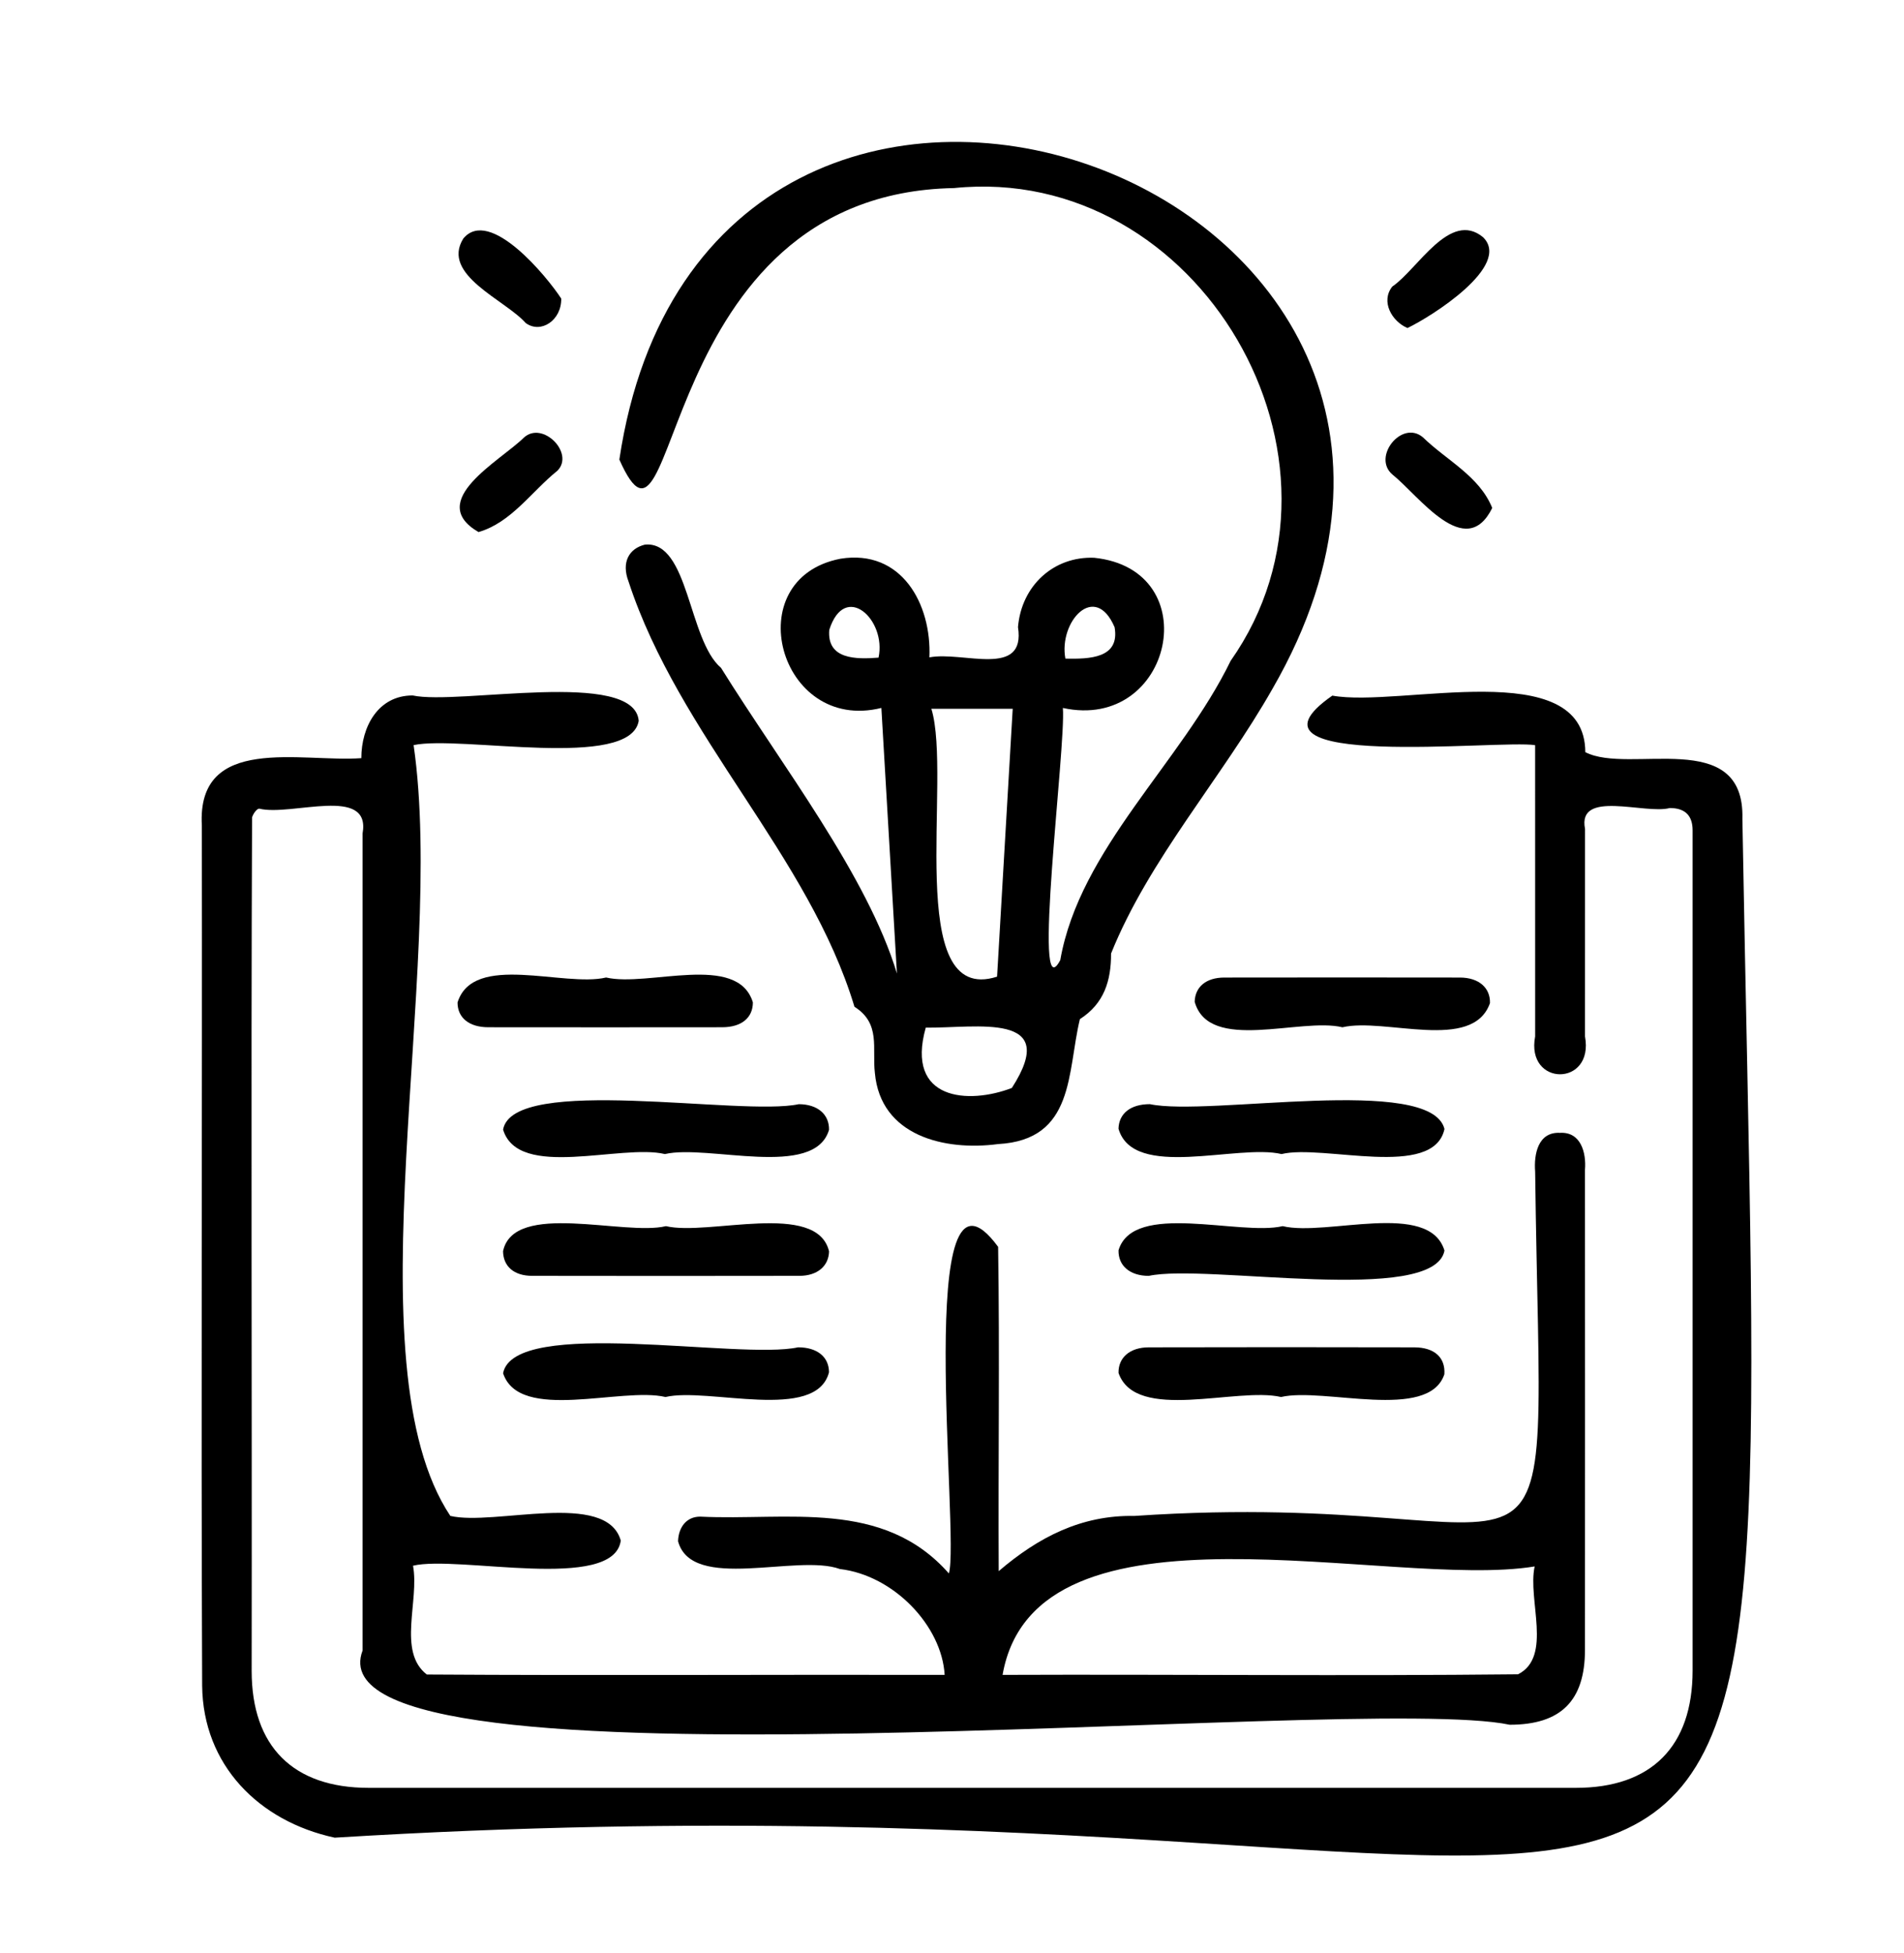
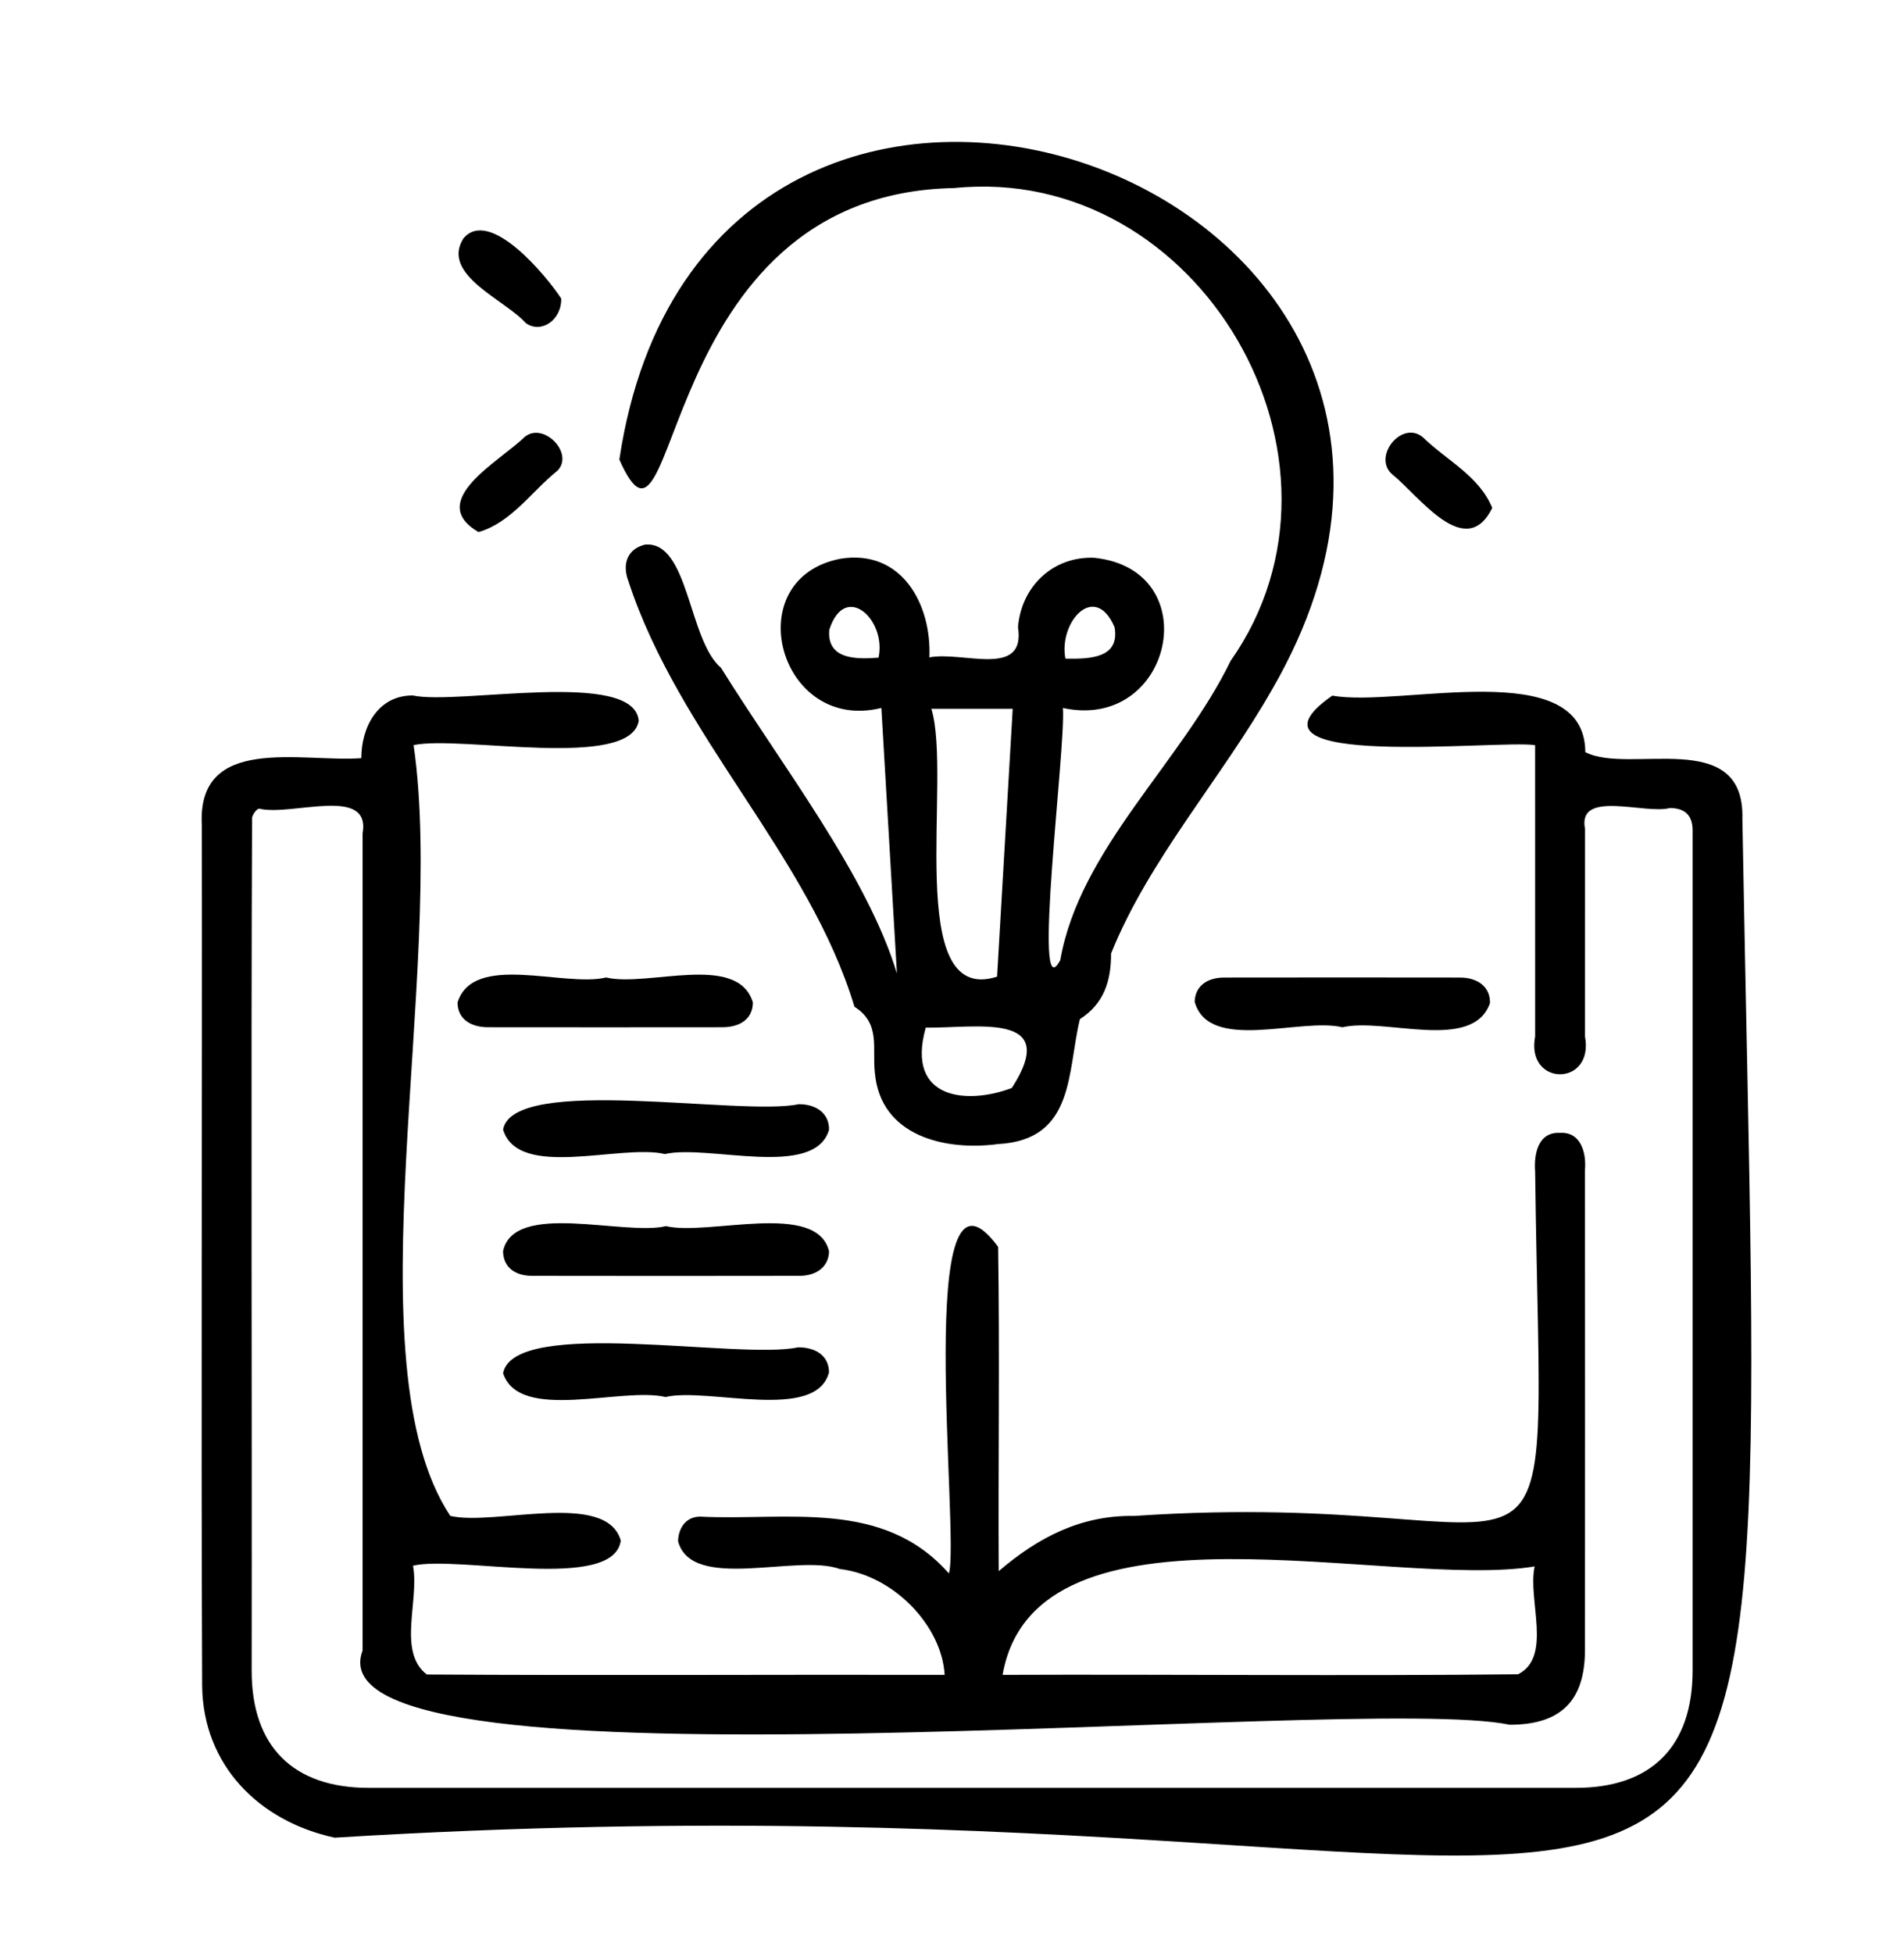
<svg xmlns="http://www.w3.org/2000/svg" id="Calque_1" viewBox="0 0 619.85 635.82">
  <path d="m108.89,598.16c-24.6-5.32-42.82-23.62-43.08-49.46-.39-93.31.05-186.66-.1-279.98-1.69-29.89,32.36-20.5,51.92-21.93,0-10.28,5.51-20.44,16.72-20.41,14.85,3.23,72.18-8.76,73.58,8.26-2.71,16.15-58.05,4.63-73.28,7.9,10.65,73.65-21.09,201.18,11.95,250.9,14.33,3.37,50.85-8.43,55.49,8.03-2.3,16.84-52.95,4.69-67.63,8.18,2.11,11.47-5.15,27.96,4.49,35.42,56.05.36,112.43,0,168.58.12-.91-15.94-16.54-32.4-34.11-34.46-13.87-5.08-48.18,7.56-52.68-9.04.15-4.59,2.78-8.03,7.21-8.01,28.42,1.39,59.52-5.88,80.96,18.49,3.67-12.02-11.83-144.27,16.03-106.31.54,35.2,0,70.27.19,105.56,12.9-11.03,26.9-18.29,44.17-17.97,145.31-9.84,132.44,46.74,130.47-112.07-.45-5.69.94-12.99,8.07-12.63,6.79-.4,8.62,6.44,8.15,12.03.02,52.07.03,104.14,0,156.21,0,16.65-7.85,24.43-24.51,24.43-49.74-10.54-392.48,26.16-373.44-24.16-.02-88.66,0-177.3,0-265.94,2.84-15.82-23.2-5.51-33.65-8.1-.83.02-2.03,1.75-2.33,2.88-.38,92.54,0,185.21-.13,277.79,0,24.59,13.49,38.07,38.1,38.07,131,0,262.01,0,393.01,0,24.57,0,37.99-13.49,37.99-38.18,0-91.17,0-182.33,0-273.5q0-7.26-7.43-7.26c-8.05,2.16-30.19-6.15-27.59,6.79,0,22.52,0,45.04-.01,67.57,3.03,16.46-19.35,16.36-16.23-.02-.02-31.64,0-63.13-.01-94.8-11.22-1.9-101.17,8.36-66.02-16.13,22.03,4,82.24-13.48,82.36,18.4,14.27,7.43,52-8.47,51.14,21.76,8.25,469.96,30.91,301.58-458.35,331.59Zm217.5-52.97c55.91-.22,111.95.41,167.81-.19,11.3-5.7,3.05-24.3,5.41-35.11-46.71,7.68-162.53-25.82-173.22,35.3Z" />
  <path d="m292,316.94c-1.67-28.53-3.34-57.06-5.07-86.5-33.37,8.29-46.94-42.07-13.31-48.57,19.9-3.21,29.69,14.76,28.95,32.11,10.95-2.1,31.44,6.9,28.84-9.86,1.14-13.52,11.66-23.09,24.82-22.56,36.92,3.86,25.53,56.67-10.21,48.89,1.05,12.48-10.23,99.76-.85,82.08,6.36-36.23,39.36-64.29,55.45-97.39,46.1-65.52-10.35-162.07-90.02-153.92-98.81,1.78-89.06,133.33-108.97,88.37,28.3-189.18,308.48-91.46,212.61,74.65-16.46,28.99-40.22,55.5-52.53,86.14.02,8.85-2.25,16.29-10.15,21.36-4.18,17.23-1.59,39.33-26.67,40.67-17.32,2.3-38.24-2.62-40.07-23.16-.94-8.02,2.01-16.06-6.65-21.54-14.81-49.22-57.04-88.07-73.54-138.39-2.41-6.3.14-10.76,5.33-12.04,14.32-1.34,14.06,31.01,24.76,40.1,19.8,31.82,47.63,67.56,57.3,99.58Zm11.21-86.23c6.87,22.44-9.31,97.07,21.39,87.2,1.71-29.2,3.4-58.17,5.09-87.2h-26.48Zm-1.83,103.8c-6.69,23.81,14,25.03,28.03,19.63,16.11-25-11.55-19.43-28.03-19.63Zm-15.37-120.44c2.66-12.38-10.96-24.95-16.04-9.04-.82,9.67,8.74,9.61,16.04,9.04Zm60.83.32c7.82.15,17.8-.05,16.02-10.22-6.39-14.95-18.28-1.76-16.02,10.22Z" />
  <path d="m216.8,399.12c13.76,3.27,49.15-8.33,53.1,8.21-.12,4.79-3.78,7.96-9.66,7.97-29,.05-57.99.05-86.99,0-5.96-.01-9.42-3.1-9.48-8.03,3.54-16.49,39.46-4.87,53.03-8.15Z" />
-   <path d="m417.58,399.12c14.23,3.43,47.69-8.49,52.67,7.96-3.43,17.96-77.59,4.16-96.28,8.23-6.18-.02-9.95-3.34-9.83-8.33,4.79-16.06,39.47-4.59,53.44-7.86Z" />
  <path d="m216.46,375.66c-14.23-3.42-47.72,8.49-52.68-7.97,3.25-18.03,77.64-4.22,96.26-8.27,6.19.02,9.95,3.37,9.85,8.35-4.73,16.1-39.47,4.63-53.42,7.89Z" />
-   <path d="m417.21,375.66c-14.3-3.41-48.25,8.56-53.08-8.25.13-4.94,3.88-7.99,10.21-8,19.13,4.09,91.44-9.71,95.91,8.08-3.56,16.5-39.47,4.88-53.05,8.17Z" />
  <path d="m216.65,454.74c-14.27-3.39-47.56,8.35-52.87-7.74,3.61-18.47,77.07-4.25,96.05-8.44,6.31.02,10.04,3.19,10.05,8.13-4.18,16.27-39.48,4.8-53.23,8.05Z" />
-   <path d="m417.05,454.74c-14.4-3.36-47.28,8.34-52.91-7.83-.12-4.94,3.64-8.33,9.84-8.34,28.81-.07,57.61-.07,86.42,0,6.64.02,10.18,3.36,9.82,8.75-5.11,15.42-39.28,4.18-53.18,7.42Z" />
  <path d="m197.3,318.18c13.63,3.21,42.8-8.18,47.8,8.1,0,5.01-3.69,8.09-9.97,8.1-25.39.03-50.78.03-76.16,0-6.27,0-10.01-3.09-10.02-8.06,5.13-16.4,34.56-4.88,48.35-8.13Z" />
  <path d="m437.03,334.39c-13.69-3.29-43.43,8.39-48.1-8.3.13-4.84,3.7-7.88,9.65-7.89,25.57-.04,51.14-.04,76.7,0,6.15.01,9.93,3.34,9.78,8.32-5.61,16.01-34.23,4.64-48.03,7.87Z" />
-   <path d="m458.21,106.78c-5.12-2.18-8.79-8.66-4.95-13.5,8.26-5.6,18.74-24.98,29.55-16.07,9.49,9.31-16.95,25.93-24.6,29.56Z" />
  <path d="m182.71,97.18c.13,7.07-6.63,11.6-11.59,7.95-6.63-7.54-27.67-15.63-20.29-27.48,8.57-10.35,27.29,12.45,31.87,19.53Z" />
  <path d="m155.78,173.19c-17.35-10.1,6.95-23.08,14.74-30.71,6.07-5.66,16.63,5.03,10.95,10.74-8.45,6.8-15.03,16.89-25.68,19.97Z" />
  <path d="m485.8,165.35c-8.7,17.57-23.85-3.99-32.5-10.89-6.67-5.68,3.02-17.87,9.9-12.14,7.78,7.58,18.38,12.61,22.6,23.03Z" />
</svg>